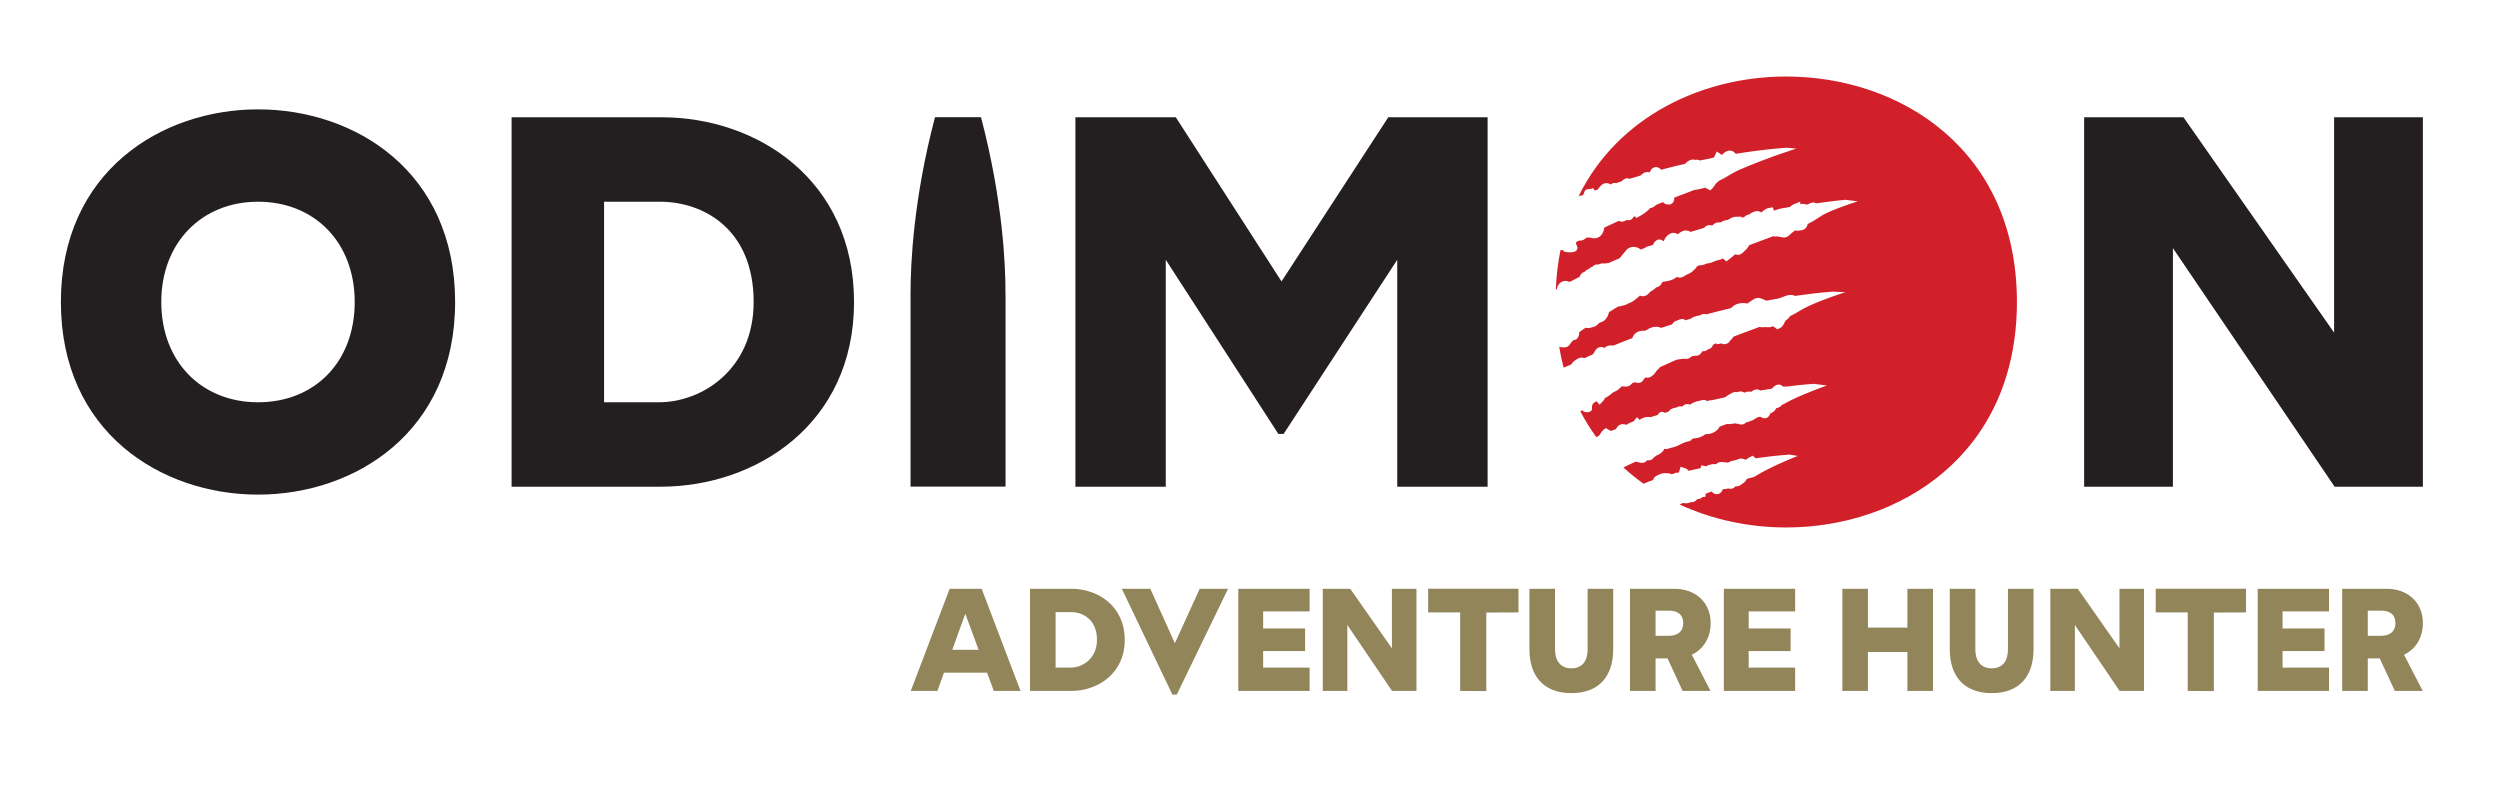
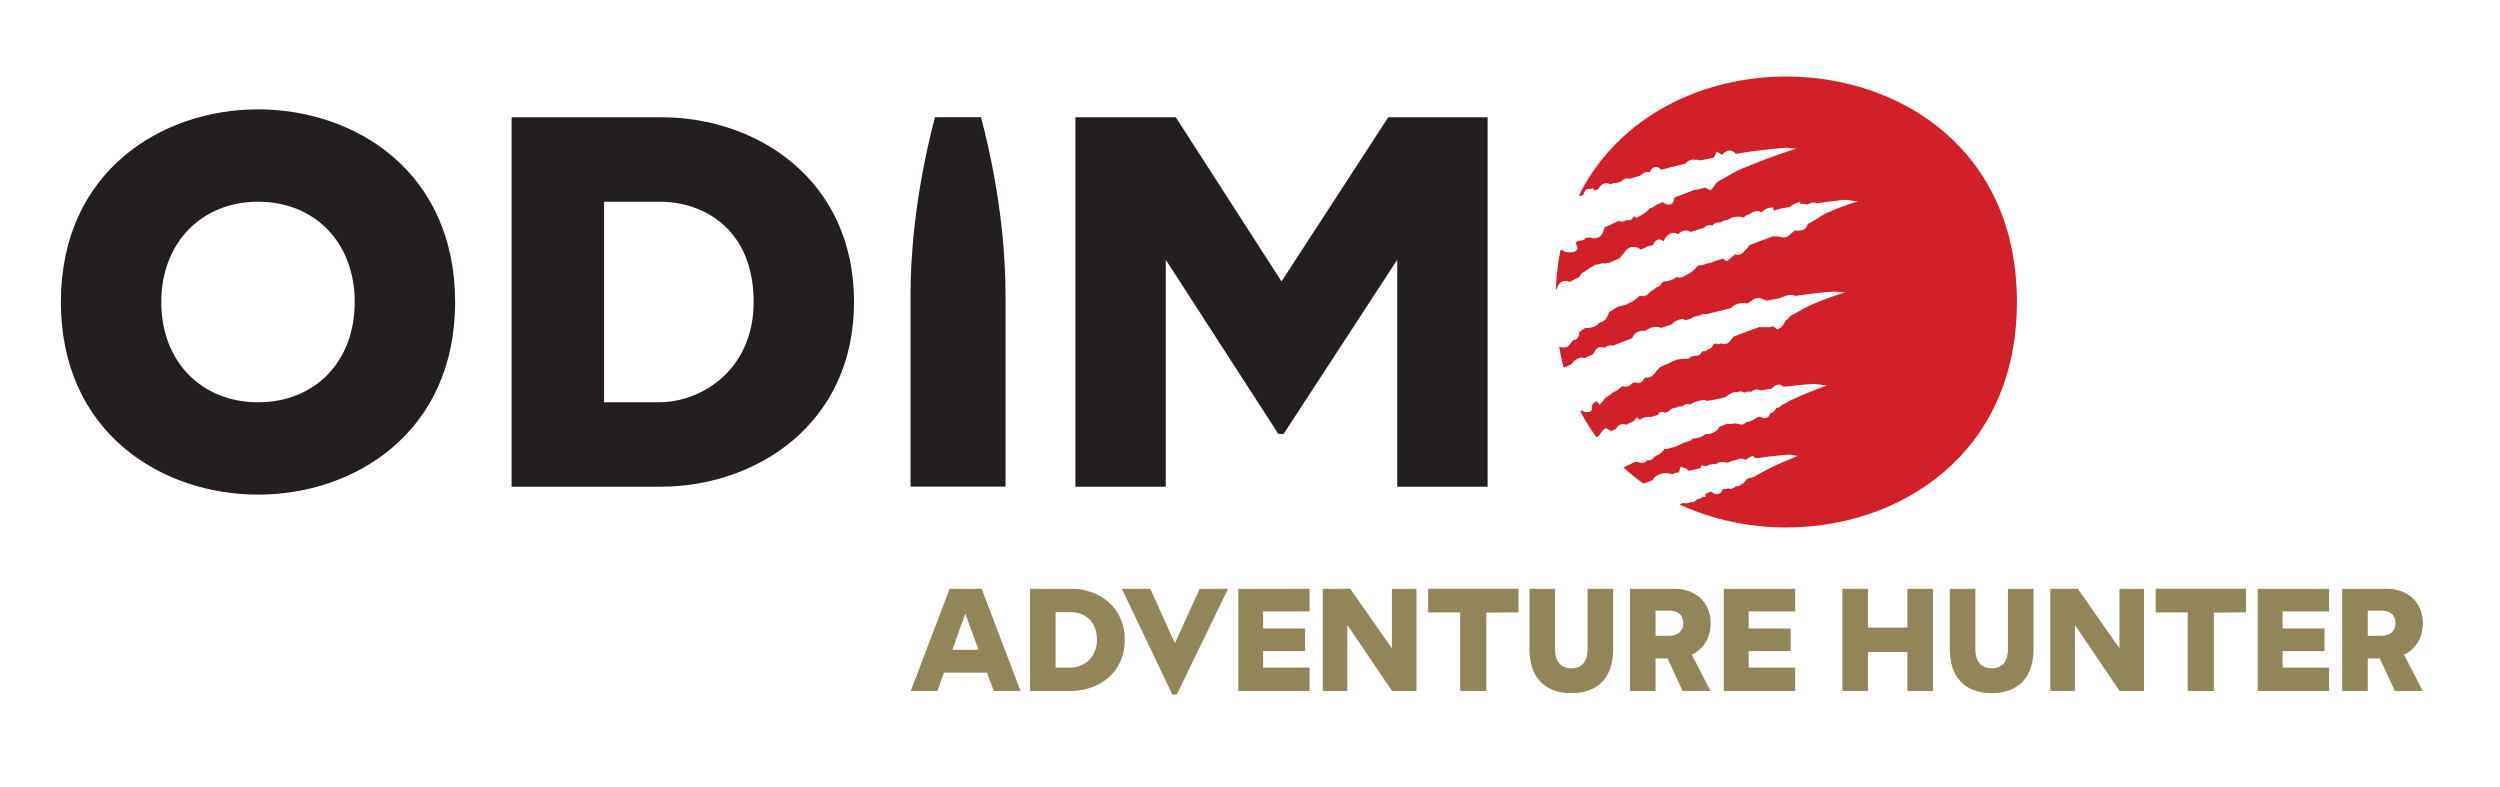
<svg xmlns="http://www.w3.org/2000/svg" width="308" height="97" viewBox="0 0 308 97" fill="none">
  <path d="M122.435 85.124H125.73L120.94 72.537H116.997L112.207 85.124H115.484L116.295 82.876H121.607L122.435 85.124ZM117.321 80.053L118.923 75.612L120.561 80.053H117.321ZM126.9 85.124H131.978C135.219 85.124 138.568 83.002 138.568 78.83C138.568 74.658 135.255 72.537 132.014 72.537H126.9V85.124ZM130.051 82.247V75.413H131.96C133.418 75.413 135.147 76.331 135.147 78.83C135.147 81.132 133.383 82.247 131.924 82.247H130.051ZM144.438 85.573H144.978L151.298 72.537H147.805L144.744 79.243L141.719 72.537H138.208L144.438 85.573ZM152.559 85.124H161.346V82.247H155.62V80.215H160.788V77.428H155.62V75.324H161.346V72.537H152.559V85.124ZM162.966 85.124H165.991V76.996L171.501 85.124H174.508V72.537H171.483V79.873L166.351 72.537H162.966V85.124ZM179.892 85.124L183.115 85.142V75.467L187.077 75.449V72.536H175.948V75.449H179.892V85.124ZM193.595 85.394C197.088 85.394 198.745 83.218 198.745 79.999V72.537H195.594V79.999C195.594 81.33 195.018 82.337 193.595 82.337C192.19 82.337 191.578 81.33 191.578 79.999V72.537H188.427V79.999C188.427 83.218 190.102 85.394 193.595 85.394ZM210.754 76.762C210.754 74.299 208.99 72.537 206.271 72.537H200.815V85.124H203.967V81.114H205.443L207.297 85.124H210.736L208.432 80.664C209.89 79.963 210.754 78.543 210.754 76.762V76.762ZM203.967 75.234H205.623C206.595 75.234 207.37 75.648 207.37 76.762C207.37 77.877 206.595 78.327 205.623 78.327H203.967V75.234ZM212.375 85.124H221.163V82.247H215.437V80.215H220.605V77.428H215.437V75.324H221.163V72.537H212.375V85.124ZM226.978 85.124H230.129V80.323H234.991V85.124H238.142V72.537H234.991V77.32H230.129V72.537H226.978V85.124ZM245.38 85.394C248.873 85.394 250.53 83.218 250.53 79.999V72.537H247.379V79.999C247.379 81.33 246.803 82.337 245.38 82.337C243.976 82.337 243.363 81.33 243.363 79.999V72.537H240.212V79.999C240.212 83.218 241.887 85.394 245.38 85.394ZM252.601 85.124H255.626V76.996L261.136 85.124H264.143V72.537H261.118V79.873L255.986 72.537H252.601V85.124ZM269.527 85.124L272.749 85.142V75.467L276.711 75.449V72.536H265.584V75.449H269.527V85.124ZM278.151 85.124H286.938V82.247H281.213V80.215H286.38V77.428H281.213V75.324H286.938V72.537H278.151V85.124ZM298.499 76.762C298.499 74.299 296.734 72.537 294.015 72.537H288.559V85.124H291.71V81.114H293.186L295.042 85.124H298.481L296.176 80.664C297.634 79.963 298.499 78.543 298.499 76.762V76.762ZM291.71 75.234H293.367C294.339 75.234 295.113 75.648 295.113 76.762C295.113 77.877 294.339 78.327 293.367 78.327H291.71V75.234Z" fill="#918559" />
  <path d="M63.028 59.962H81.388C93.108 59.962 105.217 52.29 105.217 37.205C105.217 22.12 93.238 14.448 81.519 14.448H63.028V59.962ZM74.422 49.558V24.852H81.324C86.598 24.852 92.848 28.168 92.848 37.205C92.848 45.528 86.467 49.558 81.194 49.558H74.422Z" fill="#231F20" />
-   <path d="M256.766 59.962H267.703V30.573L287.626 59.962H298.499V14.448H287.561V40.977L269.005 14.448H256.766V59.962Z" fill="#231F20" />
  <path d="M123.884 36.388V59.947H112.179V36.167C112.179 32.411 112.55 24.472 115.191 14.44H120.858C123.555 24.679 123.898 32.729 123.876 36.388H123.884Z" fill="#231F20" />
  <path d="M132.49 59.962H143.623V32.004L157.492 53.459H158.142L172.14 32.004V59.962H183.274V14.448H171.034L157.882 34.669L144.86 14.448H132.49V59.962Z" fill="#231F20" />
  <path d="M216.083 58.766C215.99 58.805 215.89 58.833 215.773 58.853C215.707 58.864 215.64 58.872 215.573 58.879L215.215 59.004C215.206 59.016 215.198 59.031 215.19 59.042C215.033 59.323 214.871 59.489 214.612 59.629C214.59 59.641 214.572 59.659 214.554 59.673C214.466 59.744 214.317 59.861 214.101 59.899C214.008 59.915 213.916 59.915 213.824 59.898C213.8 59.931 213.775 59.96 213.755 59.982C213.628 60.108 213.483 60.186 213.323 60.212C213.14 60.244 212.995 60.2 212.917 60.176C212.91 60.177 212.904 60.177 212.896 60.178C212.877 60.182 212.854 60.188 212.831 60.194C212.768 60.21 212.703 60.226 212.64 60.237C212.588 60.245 212.536 60.251 212.485 60.254L212.375 60.257C212.344 60.257 212.317 60.257 212.292 60.26C212.26 60.286 212.24 60.3 212.226 60.311C212.099 60.711 211.831 60.834 211.623 60.87C211.24 60.935 210.99 60.704 210.866 60.554L210.138 60.823L210.106 61.204L209.738 61.241C209.664 61.308 209.575 61.378 209.454 61.426C209.394 61.451 209.328 61.471 209.255 61.483C209.204 61.492 209.15 61.496 209.097 61.5C209.049 61.56 208.996 61.621 208.924 61.678C208.845 61.743 208.719 61.833 208.545 61.862C208.448 61.878 208.369 61.872 208.327 61.867C208.319 61.869 208.312 61.87 208.303 61.87C208.263 61.878 208.235 61.891 208.205 61.903C208.126 61.933 208.048 61.961 207.966 61.981L207.891 61.996C207.694 62.03 207.538 61.996 207.434 61.977C207.411 61.972 207.387 61.957 207.363 61.965C207.25 62 207.101 62.071 206.935 62.161C211.032 64.049 215.572 64.984 220.059 64.984C234.004 64.984 248.484 56.004 248.484 37.206C248.484 18.407 234.081 9.427 220.059 9.427C209.87 9.427 199.403 14.227 194.499 24.14C194.651 24.126 194.798 24.103 194.934 24.068C195.159 24.009 195.138 23.652 195.266 23.501C195.555 23.159 195.891 23.403 196.265 23.173C196.33 23.29 196.408 23.392 196.48 23.482C196.607 23.435 196.731 23.385 196.858 23.339C196.86 23.337 196.861 23.335 196.862 23.334C196.998 23.134 197.153 22.907 197.376 22.741C197.497 22.651 197.629 22.593 197.767 22.57C198.039 22.523 198.259 22.613 198.428 22.732C198.557 22.617 198.692 22.569 198.803 22.55C198.885 22.536 198.99 22.532 199.111 22.562C199.312 22.496 199.512 22.43 199.712 22.366C199.722 22.357 199.732 22.349 199.742 22.34C199.991 22.128 200.158 22.012 200.352 21.978L200.448 21.962L200.557 21.977C200.6 21.983 200.674 21.998 200.756 22.035C201.217 21.892 201.673 21.754 202.125 21.622C202.216 21.525 202.326 21.423 202.455 21.34C202.559 21.273 202.673 21.228 202.792 21.207C202.97 21.177 203.126 21.204 203.246 21.236C203.337 21.01 203.505 20.664 203.905 20.596C204.003 20.578 204.103 20.583 204.201 20.607C204.392 20.654 204.531 20.773 204.651 20.913C205.624 20.655 206.621 20.408 207.622 20.176C207.722 20.046 207.841 19.937 207.973 19.854C208.029 19.819 208.226 19.705 208.452 19.666L208.521 19.657C208.658 19.644 208.777 19.673 208.862 19.7C208.88 19.695 208.898 19.691 208.916 19.688C209.02 19.67 209.122 19.673 209.219 19.694C209.3 19.712 209.374 19.739 209.441 19.772C209.998 19.655 210.538 19.545 211.061 19.444L211.085 19.423C211.13 19.379 211.199 19.313 211.217 19.285L211.513 18.663L212.083 19.053C212.103 19.066 212.122 19.081 212.141 19.095C212.253 18.962 212.409 18.805 212.63 18.683C212.738 18.624 212.846 18.585 212.954 18.567C213.404 18.489 213.684 18.758 213.843 18.95C217.676 18.33 220.018 18.206 220.119 18.2L221.311 18.309C221.311 18.309 217.921 19.353 214.277 20.925C213.428 21.291 212.606 21.902 211.763 22.289L211.726 22.327C211.661 22.388 211.596 22.441 211.535 22.493C211.437 22.574 211.388 22.616 211.348 22.675L211.288 22.772C211.222 22.882 211.139 23.018 211.022 23.14L210.726 23.448L210.338 23.268C210.236 23.22 210.159 23.162 210.103 23.114C209.986 23.135 209.86 23.174 209.763 23.203L209.675 23.229C209.51 23.276 209.342 23.312 209.172 23.34C209.028 23.366 208.882 23.385 208.735 23.403C207.922 23.708 207.096 24.025 206.262 24.351C206.307 25.054 205.798 25.175 205.695 25.193C205.591 25.21 205.481 25.207 205.355 25.182C205.122 25.133 204.967 24.992 204.874 24.907L204.867 24.901C204.601 25.008 204.336 25.115 204.07 25.223C203.918 25.364 203.747 25.501 203.525 25.584C203.466 25.606 203.409 25.621 203.348 25.631C203.327 25.635 203.306 25.638 203.285 25.641C203.276 25.651 203.268 25.662 203.259 25.673C203.203 25.741 203.148 25.807 203.095 25.856C202.812 26.125 202.488 26.359 202.073 26.595L201.584 26.873L201.435 26.643C201.376 26.677 201.316 26.701 201.252 26.718C201.12 26.965 200.959 27.089 200.752 27.124C200.619 27.146 200.505 27.125 200.406 27.091C200.299 27.172 200.162 27.259 199.974 27.291C199.854 27.312 199.734 27.308 199.603 27.279C199.533 27.262 199.471 27.238 199.42 27.213C198.804 27.492 198.216 27.767 197.665 28.031C197.569 28.506 197.365 29.213 196.617 29.342C196.479 29.365 196.331 29.365 196.176 29.342C196.052 29.323 195.951 29.279 195.884 29.247C195.857 29.256 195.826 29.263 195.794 29.27C195.707 29.284 195.624 29.287 195.541 29.277C195.509 29.274 195.48 29.27 195.453 29.264C195.374 29.345 195.277 29.441 195.142 29.516C195.041 29.574 194.933 29.612 194.821 29.63C194.716 29.648 194.618 29.647 194.53 29.638C194.414 29.701 194.299 29.768 194.182 29.832C194.17 29.887 194.16 29.94 194.165 29.982C194.19 30.231 194.384 30.344 194.334 30.621C194.24 31.146 193.473 31.103 193.065 31.069C192.738 31.043 192.606 30.94 192.506 30.788C192.459 30.815 192.362 30.827 192.246 30.833C191.941 32.365 191.746 33.979 191.673 35.68C191.727 35.667 191.775 35.652 191.806 35.633C191.863 35.118 192.23 34.705 192.701 34.624C192.839 34.601 192.981 34.606 193.122 34.641C193.215 34.665 193.301 34.7 193.38 34.74C193.574 34.636 193.757 34.539 193.925 34.452C194.148 34.336 194.372 34.225 194.594 34.114L194.604 34.109C194.696 33.86 194.866 33.568 195.207 33.495C195.236 33.459 195.268 33.425 195.307 33.39C195.429 33.279 195.56 33.216 195.646 33.175C195.668 33.165 195.691 33.156 195.71 33.143C195.744 33.12 195.77 33.099 195.791 33.081C195.898 32.993 196.013 32.908 196.216 32.85C196.273 32.775 196.35 32.703 196.46 32.651L196.533 32.618L196.654 32.592C196.774 32.571 196.88 32.58 196.952 32.588C196.956 32.585 196.962 32.584 196.966 32.581C197.052 32.539 197.172 32.482 197.322 32.456C197.415 32.44 197.508 32.439 197.599 32.451C197.636 32.457 197.674 32.465 197.708 32.477C197.753 32.459 197.805 32.443 197.862 32.433C197.97 32.416 198.062 32.419 198.135 32.423C198.595 32.216 199.063 32.019 199.53 31.819C199.805 31.465 200.096 31.118 200.359 30.81C200.783 30.314 201.593 30.279 202.143 30.744C202.296 30.684 202.447 30.619 202.6 30.561C202.771 30.446 202.961 30.341 203.189 30.302C203.23 30.294 203.272 30.29 203.312 30.288C203.426 30.245 203.541 30.203 203.655 30.161C203.707 30.029 203.772 29.907 203.861 29.806C203.944 29.712 204.083 29.554 204.321 29.513C204.607 29.465 204.802 29.619 204.865 29.669L204.916 29.702L204.989 29.676C204.993 29.668 204.995 29.662 204.998 29.655C205.037 29.565 205.075 29.481 205.112 29.416C205.234 29.198 205.489 28.916 205.781 28.776C205.864 28.737 205.946 28.709 206.029 28.695C206.347 28.641 206.583 28.777 206.714 28.864C206.731 28.849 206.751 28.831 206.767 28.816C206.841 28.753 206.916 28.69 206.991 28.638C207.168 28.516 207.348 28.439 207.527 28.408C207.796 28.362 208.058 28.42 208.282 28.573C208.848 28.395 209.408 28.226 209.961 28.064C210.059 27.926 210.211 27.791 210.46 27.748C210.576 27.729 210.7 27.732 210.851 27.758C210.884 27.764 210.915 27.77 210.946 27.777L210.98 27.767C211.031 27.711 211.102 27.637 211.2 27.567C211.317 27.483 211.444 27.431 211.576 27.409C211.724 27.383 211.845 27.4 211.924 27.411C211.928 27.412 211.933 27.412 211.937 27.411C211.963 27.407 212.005 27.382 212.037 27.362C212.133 27.304 212.254 27.232 212.408 27.182C212.478 27.16 212.549 27.145 212.624 27.131C212.624 27.131 212.81 27.102 212.815 27.102C212.828 27.099 212.839 27.097 212.85 27.093C212.924 27.063 212.989 27.022 213.054 26.983C213.212 26.888 213.41 26.77 213.683 26.724C213.756 26.71 213.833 26.703 213.915 26.704H214.575L214.564 26.825C214.666 26.801 214.768 26.775 214.87 26.751C214.962 26.662 215.078 26.565 215.228 26.494C215.328 26.446 215.419 26.427 215.479 26.417L215.532 26.409C215.532 26.405 215.543 26.396 215.553 26.388C215.617 26.334 215.705 26.262 215.824 26.202C215.937 26.145 216.11 26.057 216.306 26.023C216.62 25.969 216.848 26.072 216.984 26.168L216.986 26.17C217.031 26.136 217.089 26.09 217.135 26.052C217.337 25.886 217.59 25.68 217.904 25.626L218.403 25.541L218.556 25.942C218.609 25.931 218.718 25.909 218.718 25.909C218.933 25.825 219.175 25.73 219.451 25.682L220.254 25.546L220.449 25.516C220.495 25.508 220.509 25.504 220.512 25.502C220.534 25.486 220.561 25.459 220.59 25.434C220.686 25.349 220.816 25.233 220.996 25.16L221.783 24.84L221.797 25.162C221.842 25.148 221.886 25.137 221.928 25.13C222.153 25.092 222.326 25.139 222.44 25.17C222.469 25.178 222.5 25.188 222.538 25.192C222.6 25.198 222.658 25.197 222.708 25.188C222.753 25.175 222.783 25.157 222.813 25.141C222.929 25.076 223.074 24.996 223.249 24.966L223.312 24.955H223.419C223.557 24.961 223.684 24.992 223.8 25.047C226.384 24.687 227.286 24.617 227.352 24.614L228.878 24.813C228.878 24.813 226.94 25.373 224.999 26.262C224.258 26.601 223.574 27.217 222.708 27.587C222.684 27.725 222.629 27.927 222.458 28.104C222.324 28.243 222.151 28.331 221.929 28.369C221.884 28.377 221.837 28.381 221.791 28.387L221.724 28.396L221.633 28.413C221.513 28.432 221.353 28.446 221.155 28.375C221.11 28.422 221.06 28.469 221 28.512L220.885 28.595C220.84 28.627 220.794 28.659 220.752 28.69C220.713 28.723 220.674 28.765 220.636 28.805C220.475 28.969 220.257 29.194 219.92 29.252C219.723 29.277 219.585 29.24 219.484 29.213L219.417 29.203C219.319 29.198 219.156 29.191 218.968 29.106C218.933 29.119 218.893 29.131 218.85 29.139C218.704 29.163 218.579 29.137 218.479 29.095C217.504 29.452 216.495 29.829 215.467 30.221C215.455 30.265 215.439 30.309 215.415 30.355C215.293 30.594 215.075 30.794 214.899 30.956L214.805 31.044C214.688 31.162 214.512 31.341 214.239 31.389C214.149 31.404 214.057 31.402 213.967 31.384C213.901 31.372 213.843 31.35 213.791 31.323C213.743 31.367 213.701 31.405 213.661 31.433C213.54 31.521 213.437 31.608 213.331 31.696C213.246 31.765 213.161 31.836 213.068 31.908L212.697 32.199L212.328 31.904C212.307 31.888 212.282 31.867 212.256 31.844C212.016 31.985 211.793 32.028 211.63 32.06C211.577 32.07 211.524 32.08 211.473 32.096C211.384 32.123 211.293 32.165 211.201 32.206C211.023 32.284 210.819 32.375 210.589 32.42L210.324 32.462L210.274 32.472C210.223 32.484 210.169 32.511 210.114 32.533C209.991 32.584 209.851 32.642 209.69 32.67C209.577 32.685 209.48 32.682 209.395 32.67L209.08 32.806C209.068 32.825 209.058 32.844 209.046 32.863C208.879 33.121 208.638 33.332 208.447 33.486C208.261 33.635 208.073 33.719 207.907 33.794C207.859 33.815 207.81 33.836 207.763 33.859C207.729 33.876 207.695 33.901 207.656 33.926C207.505 34.024 207.317 34.147 207.089 34.185L207.025 34.195C206.834 34.214 206.683 34.166 206.58 34.118C206.568 34.128 206.555 34.137 206.544 34.147C206.501 34.18 206.459 34.213 206.418 34.241C206.128 34.442 205.76 34.578 205.295 34.657L205.177 34.676C205.107 34.686 205.036 34.694 204.96 34.692C204.907 34.719 204.852 34.745 204.799 34.771C204.72 34.932 204.618 35.066 204.557 35.131C204.349 35.357 204.113 35.397 204.036 35.41L204.016 35.413C203.971 35.468 203.911 35.542 203.827 35.61C203.721 35.697 203.6 35.77 203.479 35.841C203.431 35.869 203.382 35.897 203.336 35.927C203.314 35.943 203.258 36.005 203.221 36.046C203.085 36.197 202.878 36.428 202.548 36.484C202.376 36.514 202.198 36.489 202.03 36.414C201.947 36.502 201.862 36.59 201.756 36.668C201.688 36.718 201.625 36.771 201.563 36.824C201.422 36.943 201.262 37.078 201.064 37.187C200.971 37.238 200.874 37.278 200.778 37.317C200.726 37.337 200.674 37.356 200.624 37.383L200.552 37.423C200.434 37.49 200.299 37.567 200.057 37.611C200.025 37.618 199.982 37.633 199.933 37.647C199.811 37.686 199.674 37.727 199.552 37.748C199.512 37.755 199.437 37.767 199.344 37.767C198.96 37.999 198.585 38.232 198.221 38.46C198.204 38.568 198.175 38.69 198.119 38.819C197.98 39.142 197.724 39.556 197.302 39.683C197.24 39.702 197.191 39.712 197.146 39.719C197.128 39.723 197.111 39.725 197.095 39.727C197.046 39.766 197.017 39.801 196.987 39.833C196.908 39.918 196.83 39.997 196.751 40.059C196.497 40.254 196.121 40.341 195.919 40.378L195.822 40.396C195.709 40.415 195.538 40.433 195.344 40.367L195.318 40.383C195.212 40.48 195.097 40.562 194.975 40.626C194.823 40.734 194.685 40.834 194.539 40.939C194.614 41.223 194.441 41.643 194.171 41.829C194.081 41.891 193.95 41.838 193.859 41.904C193.71 42.014 193.751 41.985 193.609 42.159C193.427 42.383 193.311 42.661 192.963 42.766C192.786 42.819 192.423 42.821 192.15 42.735C192.14 42.743 192.115 42.753 192.099 42.762C192.247 43.629 192.421 44.476 192.636 45.291C193.026 45.136 193.391 44.99 193.583 44.897C193.799 44.513 194.104 44.345 194.379 44.195C194.483 44.137 194.592 44.084 194.723 44.062C194.945 44.025 195.111 44.096 195.19 44.129L195.199 44.127C195.551 43.965 195.902 43.806 196.253 43.649C196.32 43.543 196.49 43.262 196.49 43.262C196.565 43.132 196.739 42.828 197.12 42.764C197.206 42.749 197.295 42.749 197.386 42.763C197.509 42.782 197.604 42.83 197.67 42.869C197.743 42.8 197.83 42.724 197.953 42.663C198.045 42.617 198.145 42.584 198.249 42.567C198.407 42.54 198.572 42.545 198.751 42.582C199.549 42.255 200.337 41.944 201.099 41.657C201.112 41.612 201.13 41.565 201.155 41.512C201.342 41.102 201.599 40.94 201.926 40.822C201.996 40.797 202.067 40.779 202.137 40.767C202.252 40.747 202.365 40.746 202.481 40.747H202.58C202.609 40.746 202.636 40.744 202.663 40.739C202.752 40.725 202.834 40.688 202.928 40.62C203.166 40.452 203.453 40.333 203.735 40.284C204.058 40.228 204.368 40.266 204.633 40.391C204.631 40.39 204.632 40.389 204.637 40.389C204.643 40.388 204.661 40.386 204.693 40.382C205.125 40.239 205.565 40.1 206.004 39.962C206.023 39.928 206.042 39.895 206.066 39.86C206.256 39.599 206.374 39.589 206.655 39.469C207.057 39.298 207.394 39.195 207.633 39.462C207.86 39.395 208.084 39.324 208.31 39.258C208.396 39.19 208.502 39.119 208.631 39.062C208.876 38.953 209.132 38.901 209.327 38.868L209.491 38.842C209.562 38.781 209.671 38.708 209.828 38.681C209.942 38.662 210.061 38.671 210.183 38.708C210.198 38.713 210.215 38.719 210.229 38.723C211.224 38.458 212.24 38.202 213.254 37.965C213.447 37.764 213.687 37.566 214.01 37.453C214.111 37.418 214.228 37.389 214.349 37.369C214.594 37.327 214.848 37.319 215.046 37.349C215.129 37.361 215.205 37.382 215.279 37.405C215.279 37.405 215.28 37.404 215.28 37.403C215.349 37.343 215.443 37.261 215.569 37.191C215.664 37.137 215.754 37.074 215.841 37.009C216.019 36.878 216.197 36.758 216.431 36.718C216.689 36.674 216.916 36.746 217.123 36.828C217.205 36.862 217.289 36.902 217.374 36.941C217.456 36.98 217.536 37.021 217.612 37.046C218.1 36.955 218.568 36.873 219.021 36.795L219.038 36.792C219.151 36.751 219.266 36.714 219.397 36.675C219.474 36.653 219.56 36.615 219.653 36.578C219.859 36.495 220.094 36.401 220.347 36.358C220.622 36.31 220.873 36.335 221.092 36.43C221.112 36.438 221.131 36.447 221.15 36.457C224.05 36.033 225.771 35.932 225.846 35.928L227.35 36.007C227.35 36.007 225.166 36.656 222.97 37.638C221.901 38.115 221.431 38.534 220.549 38.935C220.415 39.172 220.229 39.319 220.088 39.429C220.041 39.465 219.993 39.5 219.953 39.542C219.925 39.58 219.898 39.648 219.867 39.715C219.756 39.949 219.606 40.27 219.279 40.424L218.962 40.573L218.677 40.369C218.629 40.336 218.582 40.299 218.534 40.262C218.5 40.236 218.467 40.212 218.435 40.187C218.361 40.222 218.269 40.262 218.155 40.288L218.088 40.302C217.904 40.333 217.745 40.317 217.629 40.306C217.583 40.302 217.538 40.297 217.489 40.299L217.383 40.306C217.237 40.318 217.056 40.331 216.861 40.297C216.829 40.292 216.8 40.286 216.771 40.277C215.751 40.651 214.687 41.044 213.604 41.457C213.586 41.475 213.568 41.493 213.551 41.509C213.534 41.526 213.516 41.541 213.502 41.553C213.466 41.618 213.422 41.682 213.374 41.74L213.274 41.861L213.21 41.885C213.134 42.027 212.985 42.269 212.669 42.365L212.634 42.376L212.56 42.392C212.331 42.43 212.156 42.365 212.049 42.309C212.004 42.324 211.958 42.336 211.909 42.344L211.522 42.411L211.439 42.294L211.132 42.417C211.095 42.452 211.058 42.49 211.026 42.526C210.983 42.634 210.914 42.78 210.764 42.894C210.666 42.969 210.554 43.017 210.43 43.038C210.428 43.038 210.426 43.04 210.425 43.04C210.354 43.111 210.254 43.188 210.11 43.236L210.067 43.25L209.986 43.266C209.891 43.282 209.804 43.279 209.729 43.266L209.717 43.281L209.7 43.29C209.667 43.374 209.622 43.461 209.549 43.545C209.482 43.624 209.355 43.774 209.121 43.813L209.012 43.833L208.917 43.816C208.917 43.816 208.773 43.847 208.735 43.852C208.651 43.866 208.574 43.871 208.501 43.866V43.868C208.424 43.929 208.349 43.969 208.284 43.997C208.251 44.031 208.215 44.061 208.176 44.089L208.13 44.12L208.011 44.172L207.893 44.199C207.776 44.218 207.677 44.209 207.619 44.203C207.395 44.187 207.222 44.208 206.976 44.25L206.528 44.327C205.837 44.628 205.158 44.933 204.496 45.239C204.392 45.384 204.267 45.539 204.083 45.683C204.073 45.694 204.042 45.745 204.019 45.783C203.958 45.88 203.875 46.012 203.744 46.135C203.595 46.272 203.483 46.357 203.378 46.417C203.293 46.468 203.197 46.504 203.097 46.52C202.954 46.545 202.83 46.526 202.736 46.5C202.698 46.54 202.651 46.583 202.604 46.627C202.58 46.649 202.556 46.67 202.533 46.692C202.466 46.833 202.311 47.11 201.95 47.172C201.753 47.206 201.591 47.151 201.482 47.096C201.453 47.102 201.267 47.134 201.267 47.134C201.163 47.151 201.133 47.164 201.124 47.17C201.125 47.173 201.109 47.194 201.091 47.214C201.006 47.314 200.875 47.466 200.657 47.559C200.592 47.587 200.524 47.606 200.452 47.619C200.266 47.651 200.098 47.622 199.975 47.602C199.936 47.595 199.878 47.586 199.849 47.585C199.76 47.633 199.65 47.735 199.544 47.833C199.496 47.88 199.447 47.923 199.399 47.967C199.22 48.12 199.037 48.203 198.889 48.271C198.796 48.311 198.716 48.348 198.675 48.385C198.44 48.604 198.189 48.788 197.909 48.95C197.857 48.979 197.794 49.008 197.728 49.037C197.687 49.144 197.632 49.261 197.528 49.372L197.07 49.86L196.699 49.424C196.563 49.509 196.437 49.591 196.304 49.675C196.258 49.743 196.209 49.812 196.175 49.884C196.065 50.11 196.175 50.344 196.126 50.48C196.011 50.812 195.347 50.883 195.045 50.653C195.001 50.62 194.971 50.585 194.939 50.551C194.9 50.576 194.806 50.612 194.688 50.652C195.274 51.788 195.938 52.851 196.664 53.85C196.823 53.766 196.949 53.703 196.995 53.684C197.177 53.377 197.441 53.023 197.63 52.883C197.957 52.641 197.828 52.777 198.108 52.908C198.178 52.94 198.343 53.014 198.474 53.097C198.521 53.076 198.568 53.055 198.614 53.042C198.772 52.983 198.931 52.924 199.088 52.864C199.104 52.828 199.119 52.797 199.133 52.77C199.321 52.418 199.59 52.304 199.783 52.271C199.975 52.238 200.142 52.275 200.264 52.304C200.305 52.312 200.348 52.324 200.396 52.327C200.401 52.319 200.501 52.261 200.567 52.221C200.678 52.155 200.804 52.081 200.95 52.029L201.005 52.011C201.084 51.983 201.23 51.932 201.272 51.899L201.672 51.391L202.001 51.724C202.151 51.617 202.341 51.504 202.553 51.441C202.616 51.422 202.684 51.406 202.751 51.393C202.976 51.355 203.196 51.364 203.382 51.382C203.675 51.289 203.957 51.207 204.246 51.118C204.311 51.001 204.379 50.887 204.479 50.811C204.653 50.681 204.894 50.729 205.083 50.863C205.232 50.818 205.386 50.768 205.534 50.725C205.593 50.65 205.663 50.574 205.746 50.504C205.977 50.305 206.258 50.257 206.463 50.221C206.464 50.221 206.554 50.207 206.56 50.205C206.651 50.134 206.756 50.088 206.874 50.068C207.03 50.049 207.148 50.068 207.234 50.094C207.235 50.092 207.237 50.09 207.24 50.088C207.346 49.99 207.504 49.842 207.751 49.792H207.752C207.957 49.757 208.118 49.796 208.233 49.847C208.252 49.833 208.273 49.818 208.294 49.803C208.394 49.734 208.519 49.648 208.67 49.582C208.876 49.489 209.088 49.444 209.275 49.403C209.372 49.382 209.469 49.362 209.559 49.332C209.664 49.298 209.718 49.285 209.761 49.278C210.02 49.233 210.195 49.333 210.311 49.4C210.325 49.408 210.338 49.414 210.348 49.421C210.433 49.379 210.529 49.34 210.642 49.32C210.725 49.306 210.806 49.304 210.887 49.313C211.455 49.18 212.011 49.055 212.551 48.938C212.659 48.84 212.781 48.746 212.927 48.671C212.985 48.641 213.038 48.606 213.092 48.572C213.198 48.503 213.305 48.437 213.421 48.385C213.517 48.342 213.595 48.316 213.675 48.302C213.772 48.285 213.898 48.282 214.029 48.332C214.1 48.295 214.192 48.253 214.303 48.233C214.544 48.192 214.721 48.276 214.85 48.339L214.934 48.38C214.983 48.346 215.043 48.314 215.115 48.292L215.153 48.28L215.236 48.264C215.389 48.238 215.537 48.248 215.668 48.258C215.7 48.261 215.738 48.264 215.773 48.265C215.831 48.208 215.907 48.145 216.01 48.093C216.095 48.051 216.197 48.005 216.316 47.985C216.572 47.941 216.759 48.038 216.865 48.111C217.363 48.026 217.837 47.951 218.286 47.882C218.325 47.845 218.366 47.805 218.407 47.766C218.496 47.664 218.612 47.532 218.805 47.455C218.866 47.431 218.941 47.402 219.025 47.388C219.164 47.364 219.429 47.364 219.652 47.625C219.654 47.627 219.658 47.63 219.661 47.632C219.719 47.622 219.77 47.62 219.863 47.617C219.947 47.615 220.027 47.619 220.106 47.627C222.182 47.361 223.382 47.291 223.432 47.288L225.074 47.49C225.074 47.49 221.54 48.75 219.973 49.664C219.894 49.722 219.824 49.764 219.755 49.795C219.687 49.825 219.616 49.847 219.539 49.862C219.46 49.977 219.325 50.145 219.052 50.234C218.991 50.254 218.936 50.268 218.882 50.276C218.867 50.278 218.853 50.281 218.839 50.283C218.837 50.286 218.835 50.291 218.832 50.294C218.767 50.417 218.657 50.623 218.422 50.776C218.307 50.85 218.196 50.886 218.112 50.907C218.095 50.954 218.077 51 218.055 51.049C217.997 51.176 217.867 51.464 217.515 51.523C217.285 51.563 217.116 51.473 217.004 51.414C216.885 51.353 216.858 51.344 216.852 51.342C216.847 51.343 216.805 51.35 216.786 51.354C216.646 51.378 216.561 51.402 216.463 51.441C216.409 51.464 216.347 51.507 216.274 51.557C216.18 51.624 216.084 51.689 215.979 51.743C215.865 51.8 215.746 51.844 215.627 51.885C215.574 51.904 215.523 51.922 215.474 51.943C215.386 51.978 215.286 52.004 215.185 52.027C215.167 52.031 215.149 52.035 215.131 52.038C215.049 52.127 214.91 52.252 214.681 52.291C214.604 52.304 214.522 52.307 214.437 52.297C214.314 52.283 214.219 52.245 214.153 52.213C214.086 52.217 214.008 52.215 213.921 52.198L213.804 52.172C213.764 52.164 213.737 52.16 213.724 52.16C213.709 52.16 213.69 52.163 213.672 52.166L213.442 52.211C213.16 52.255 212.934 52.264 212.73 52.238C212.436 52.347 212.141 52.458 211.843 52.569C211.839 52.581 211.834 52.592 211.829 52.604C211.598 53.11 210.96 53.397 210.612 53.459C210.429 53.492 210.292 53.483 210.2 53.477C210.176 53.476 210.155 53.472 210.133 53.474C209.893 53.665 209.61 53.812 209.335 53.899C209.243 53.929 209.148 53.951 209.052 53.967C208.968 53.981 208.882 53.992 208.797 54.002C208.732 54.011 208.666 54.018 208.602 54.029C208.565 54.035 208.529 54.042 208.493 54.053H208.491C208.45 54.126 208.386 54.206 208.288 54.273C208.208 54.329 208.107 54.37 207.996 54.389C207.966 54.394 207.934 54.398 207.901 54.399L207.838 54.419C207.646 54.481 207.447 54.544 207.289 54.616C207.201 54.655 207.119 54.699 207.039 54.742C206.915 54.809 206.792 54.874 206.66 54.928C206.371 55.049 206.073 55.139 205.801 55.188C205.774 55.194 205.743 55.207 205.713 55.22C205.611 55.257 205.509 55.291 205.414 55.308L205.322 55.318C205.224 55.327 205.129 55.316 205.04 55.292C204.834 55.812 204.267 56.047 204.034 56.143C204.018 56.151 203.982 56.182 203.957 56.206C203.918 56.241 203.877 56.275 203.832 56.312L203.744 56.382C203.728 56.396 203.705 56.419 203.691 56.437L203.535 56.587C203.465 56.629 203.358 56.689 203.225 56.71C203.2 56.714 203.08 56.731 202.939 56.695C202.839 56.826 202.725 56.921 202.579 56.975L202.528 56.993L202.433 57.013C202.18 57.056 201.941 56.981 201.784 56.93C201.674 56.898 201.584 56.885 201.469 56.888C201.098 57.064 200.487 57.354 200.002 57.588C200.791 58.309 201.619 58.979 202.484 59.593C202.966 59.394 203.453 59.194 203.647 59.139C203.689 59.026 203.735 58.913 203.818 58.82C203.974 58.645 204.338 58.487 204.586 58.384C204.854 58.273 205.582 58.232 205.97 58.43C206.044 58.404 206.118 58.379 206.199 58.355C206.278 58.314 206.384 58.261 206.524 58.237L206.565 58.229L206.648 58.224C206.711 58.222 206.769 58.228 206.823 58.238C206.833 58.219 206.84 58.201 206.845 58.185L207.055 57.501L207.677 57.714C207.854 57.791 207.973 57.909 208.053 58.001C208.549 57.885 209.034 57.777 209.508 57.674L209.614 57.322L210.149 57.433C210.178 57.439 210.206 57.446 210.231 57.454C210.352 57.344 210.479 57.281 210.685 57.246L210.739 57.236L210.81 57.221C210.865 57.208 210.92 57.196 210.975 57.187C211.136 57.159 211.277 57.162 211.409 57.199C211.411 57.2 211.414 57.201 211.416 57.201C211.478 57.132 211.558 57.059 211.667 57.005C211.735 56.97 211.811 56.944 211.895 56.93C212.057 56.902 212.214 56.923 212.328 56.94C212.355 56.943 212.381 56.948 212.404 56.949C212.592 56.943 212.709 56.947 212.868 57.009L212.889 57.004L212.896 57C213.005 56.933 213.152 56.842 213.352 56.792C213.455 56.766 213.553 56.746 213.648 56.727C213.808 56.696 213.924 56.673 214.037 56.617C214.122 56.576 214.221 56.528 214.348 56.507C214.531 56.475 214.688 56.51 214.805 56.542C214.898 56.569 214.98 56.606 215.048 56.645L215.084 56.638C215.084 56.638 215.166 56.584 215.205 56.557C215.322 56.474 215.443 56.393 215.567 56.331L215.952 56.139C215.952 56.139 216.269 56.456 216.275 56.462C218.882 56.097 220.407 56.009 220.473 56.005L221.485 56.171C221.485 56.171 218.468 57.326 216.332 58.614C216.262 58.672 216.178 58.721 216.082 58.762L216.083 58.766Z" fill="#D1202A" />
-   <path d="M31.786 60.937C43.7 60.937 56.071 53.265 56.071 37.205C56.071 21.145 43.765 13.473 31.786 13.473C19.871 13.473 7.501 21.145 7.501 37.205C7.501 53.265 19.871 60.937 31.786 60.937ZM31.786 49.559C24.884 49.559 19.871 44.617 19.871 37.205C19.871 29.858 24.884 24.852 31.786 24.852C38.752 24.852 43.7 29.858 43.7 37.205C43.7 44.617 38.752 49.559 31.786 49.559Z" fill="#231F20" />
+   <path d="M31.786 60.937C43.7 60.937 56.071 53.265 56.071 37.205C56.071 21.145 43.765 13.473 31.786 13.473C19.871 13.473 7.501 21.145 7.501 37.205C7.501 53.265 19.871 60.937 31.786 60.937M31.786 49.559C24.884 49.559 19.871 44.617 19.871 37.205C19.871 29.858 24.884 24.852 31.786 24.852C38.752 24.852 43.7 29.858 43.7 37.205C43.7 44.617 38.752 49.559 31.786 49.559Z" fill="#231F20" />
</svg>